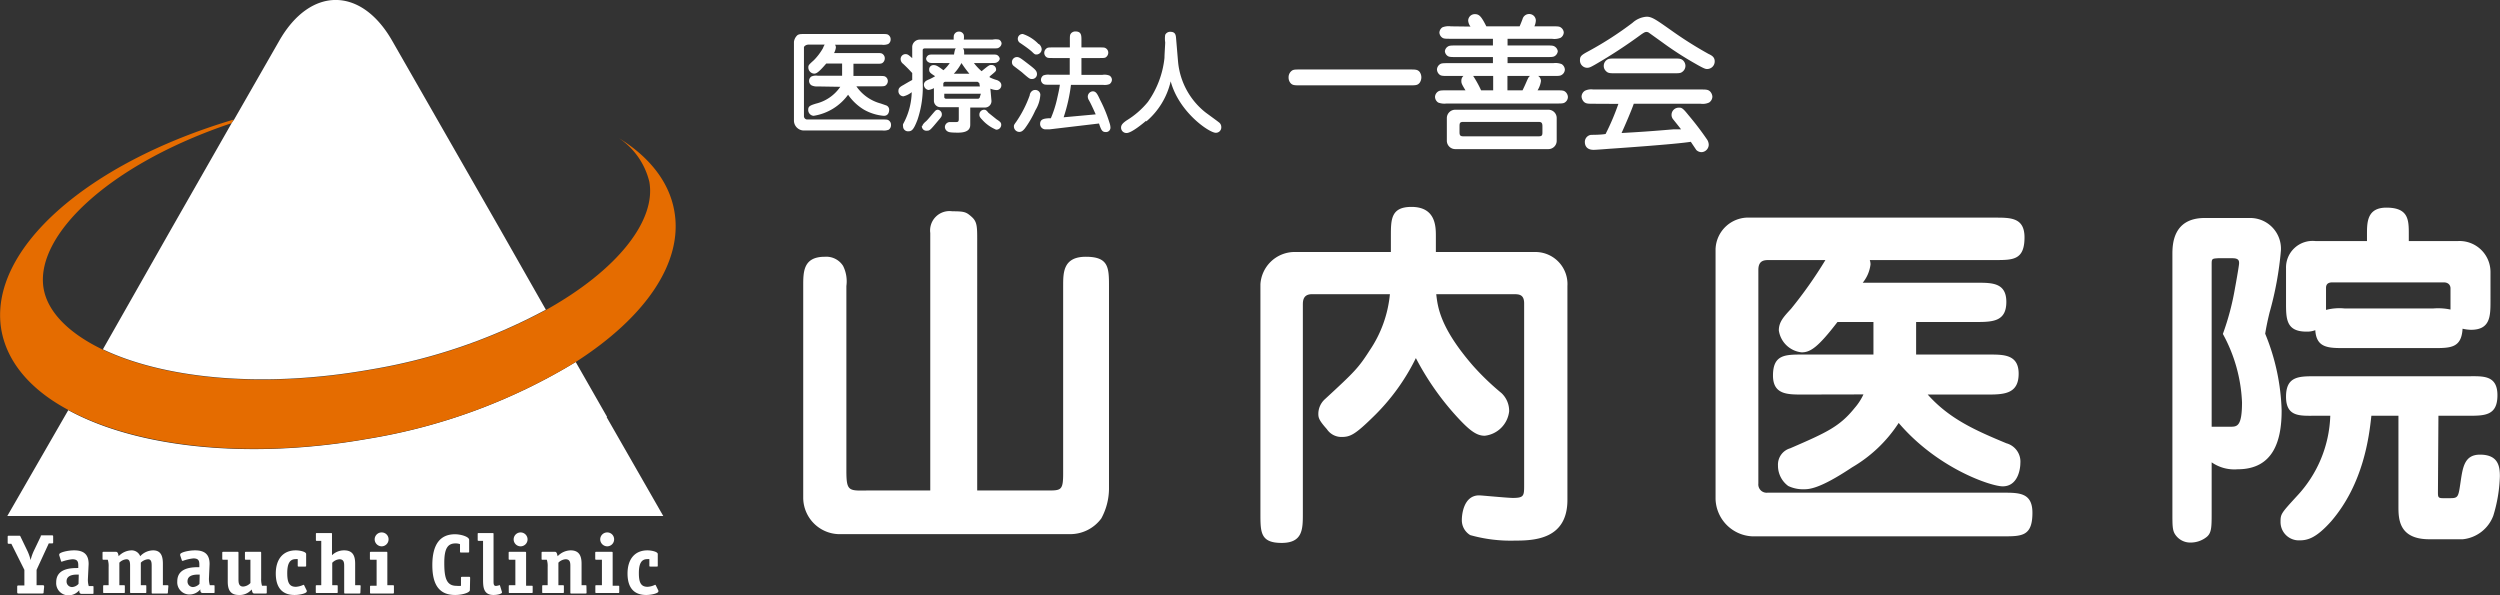
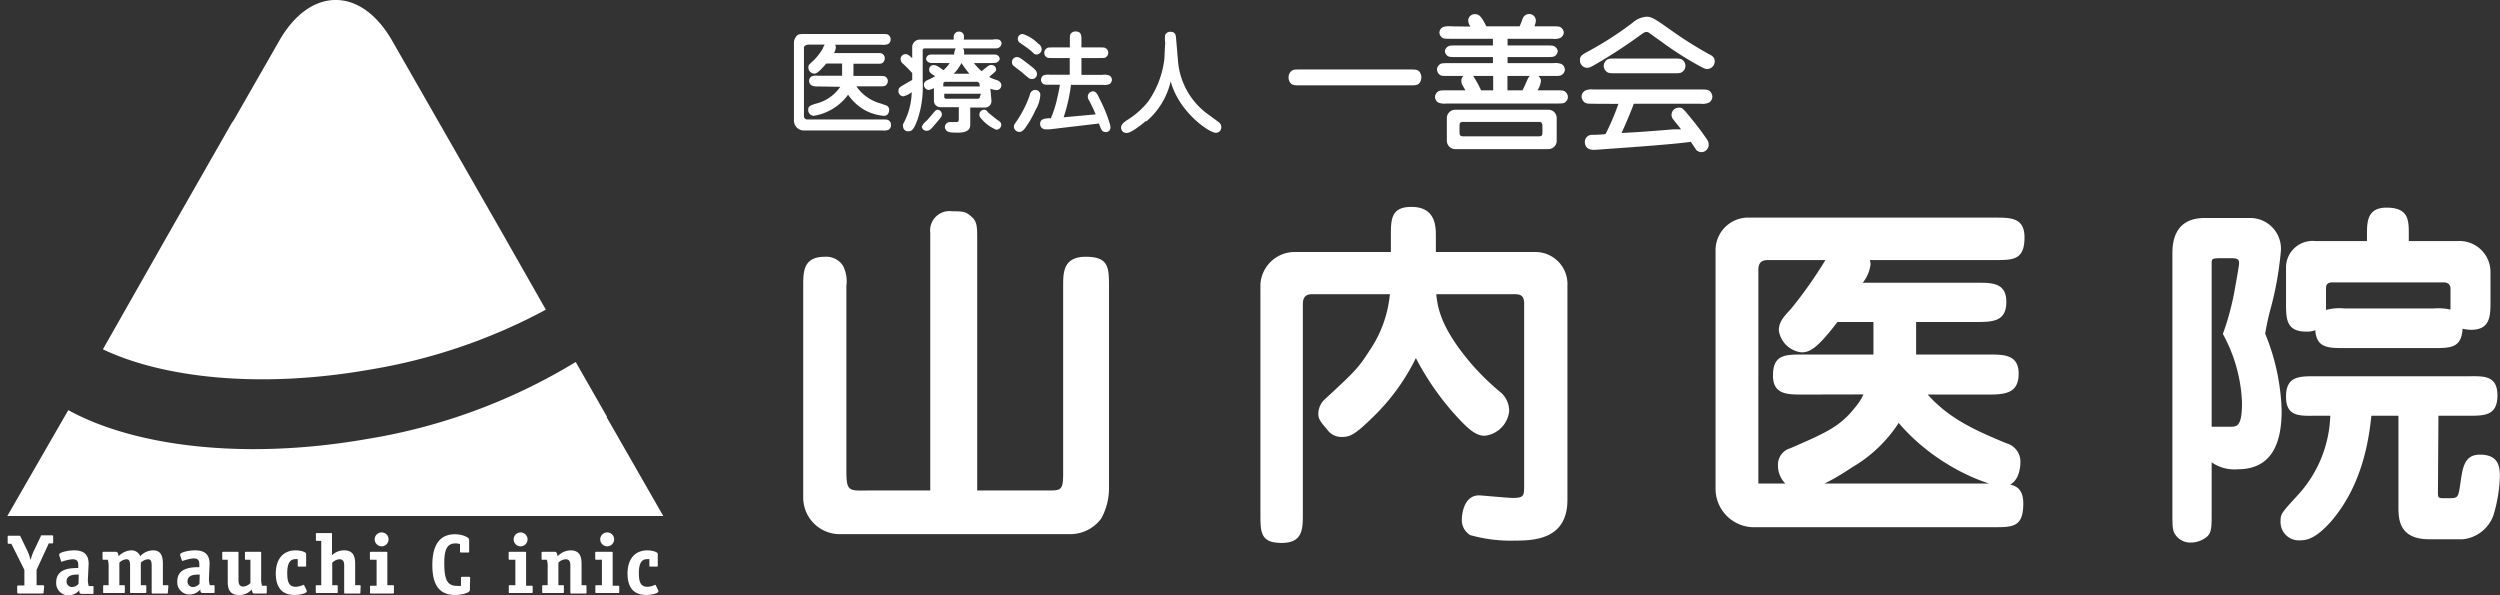
<svg xmlns="http://www.w3.org/2000/svg" viewBox="0 0 205.05 48.8">
  <rect x="0" y="0" width="205.05" height="48.8" fill="#333333" stroke="none" />
  <defs>
    <style>.cls-1{fill:#fff;}.cls-2{fill:#e56c00;}</style>
  </defs>
  <g id="レイヤー_2" data-name="レイヤー 2">
    <g id="Contents">
      <path class="cls-1" d="M85.91,40.23c1.11,0,1.29,0,1.29-1.38V23.46c0-1.11,0-2.4,1.86-2.4s1.9.87,1.9,2.4V40.11a5.18,5.18,0,0,1-.63,2.41,3.16,3.16,0,0,1-2.59,1.29H69a3,3,0,0,1-3.12-3V23.46c0-1.17,0-2.4,1.77-2.4a1.63,1.63,0,0,1,1.5.75,2.83,2.83,0,0,1,.27,1.65V38.55c0,1.71.15,1.71,1.66,1.68h5.22V19.11a1.59,1.59,0,0,1,1.81-1.78c1,0,1.14.06,1.59.46s.45.81.45,1.95V40.23Z" />
      <path class="cls-1" d="M107.61,24.13c-.75,0-.75.57-.75.9V42.12c0,1.27,0,2.41-1.74,2.41s-1.74-.87-1.74-2.41V23.31a2.82,2.82,0,0,1,2.7-2.64h8V19.38c0-1.38,0-2.41,1.69-2.41,2,0,2,1.63,2,2.41v1.29H126a2.63,2.63,0,0,1,2.56,2.79V41c0,3.22-2.68,3.34-4.3,3.34a12.24,12.24,0,0,1-3.67-.45,1.42,1.42,0,0,1-.69-1.26c0-.36.12-2,1.42-2,.18,0,2.34.21,2.76.21.93,0,.93-.18.93-1.08V24.88c0-.75-.45-.75-.87-.75h-6.34c.12,1,.27,2.7,3,5.85a21.07,21.07,0,0,0,2.35,2.26,2,2,0,0,1,.63,1.5,2.27,2.27,0,0,1-2,2c-.63,0-1.18-.36-2.23-1.5a22.51,22.51,0,0,1-3.42-4.87,17.32,17.32,0,0,1-3.49,4.81c-1.5,1.47-1.89,1.66-2.61,1.66a1.43,1.43,0,0,1-1.2-.64c-.64-.72-.7-.93-.7-1.26a1.63,1.63,0,0,1,.54-1.2c2.44-2.25,2.74-2.55,3.67-4A9.87,9.87,0,0,0,114,24.13Z" />
-       <path class="cls-1" d="M147.83,32.36c-1.24,0-2.41,0-2.41-1.56,0-1.72,1-1.72,2.41-1.72h5.83V26.41h-2.95c-1.59,2.07-2.22,2.49-2.94,2.49a2.11,2.11,0,0,1-1.87-1.8c0-.69.39-1.11,1-1.77a35.44,35.44,0,0,0,2.82-4h-4.6c-.39,0-.9,0-.9.81V39.66a.68.68,0,0,0,.75.75h19.32c1.33,0,2.41,0,2.41,1.65,0,1.93-.87,1.93-2.41,1.93H143.71a3.16,3.16,0,0,1-3-3.07V20.43a2.68,2.68,0,0,1,2.83-2.58h20.1c1.29,0,2.41,0,2.41,1.62,0,1.86-.94,1.86-2.41,1.86H153.36a1.12,1.12,0,0,1,.06.36,2.93,2.93,0,0,1-.64,1.5h9.38c1.23,0,2.4,0,2.4,1.57s-1.05,1.65-2.4,1.65h-5v2.67h6c1.2,0,2.41,0,2.41,1.57s-1.06,1.71-2.41,1.71h-5.05c1.78,2,3.91,2.94,6.46,4A1.56,1.56,0,0,1,165.71,38c0,.42-.18,1.89-1.45,1.89-.93,0-5.32-1.44-8.53-5.2a11.39,11.39,0,0,1-3.82,3.64c-2.7,1.8-3.54,1.8-4,1.8a2.8,2.8,0,0,1-1.24-.27,2.06,2.06,0,0,1-.84-1.68,1.39,1.39,0,0,1,1-1.41c3-1.3,4.06-1.78,5.29-3.31a4.64,4.64,0,0,0,.72-1.11Z" />
+       <path class="cls-1" d="M147.83,32.36c-1.24,0-2.41,0-2.41-1.56,0-1.72,1-1.72,2.41-1.72h5.83V26.41h-2.95c-1.59,2.07-2.22,2.49-2.94,2.49a2.11,2.11,0,0,1-1.87-1.8c0-.69.39-1.11,1-1.77a35.44,35.44,0,0,0,2.82-4h-4.6c-.39,0-.9,0-.9.81V39.66h19.32c1.33,0,2.41,0,2.41,1.65,0,1.93-.87,1.93-2.41,1.93H143.71a3.16,3.16,0,0,1-3-3.07V20.43a2.68,2.68,0,0,1,2.83-2.58h20.1c1.29,0,2.41,0,2.41,1.62,0,1.86-.94,1.86-2.41,1.86H153.36a1.12,1.12,0,0,1,.06.36,2.93,2.93,0,0,1-.64,1.5h9.38c1.23,0,2.4,0,2.4,1.57s-1.05,1.65-2.4,1.65h-5v2.67h6c1.2,0,2.41,0,2.41,1.57s-1.06,1.71-2.41,1.71h-5.05c1.78,2,3.91,2.94,6.46,4A1.56,1.56,0,0,1,165.71,38c0,.42-.18,1.89-1.45,1.89-.93,0-5.32-1.44-8.53-5.2a11.39,11.39,0,0,1-3.82,3.64c-2.7,1.8-3.54,1.8-4,1.8a2.8,2.8,0,0,1-1.24-.27,2.06,2.06,0,0,1-.84-1.68,1.39,1.39,0,0,1,1-1.41c3-1.3,4.06-1.78,5.29-3.31a4.64,4.64,0,0,0,.72-1.11Z" />
      <path class="cls-1" d="M183.11,21.18c.54,0,.54.24.54.42s-.3,1.86-.33,2a21.56,21.56,0,0,1-1,3.79A12.72,12.72,0,0,1,183.89,33c0,1.95-.39,2-.93,2-.21,0-1.32,0-1.56,0V21.63c0-.42.06-.42.54-.45ZM181.4,37.92a3.26,3.26,0,0,0,2.13.57c2.92,0,3.61-2.32,3.61-4.81a17.8,17.8,0,0,0-1.35-6.31c.09-.54.18-1,.36-1.74a27.2,27.2,0,0,0,.93-5.08,2.52,2.52,0,0,0-2.56-2.67h-3.69c-2.65,0-2.65,2.25-2.65,3V42.06c0,1,0,1.42.21,1.75a1.48,1.48,0,0,0,1.3.69,2.11,2.11,0,0,0,1.29-.45c.42-.33.42-.84.42-2Zm12.74-18.15H189.9A2.18,2.18,0,0,0,187.5,22v2.8c0,1.35,0,2.4,1.68,2.4a1.84,1.84,0,0,0,.72-.12c.09,1.47,1.08,1.47,2.41,1.47h7.27c1.41,0,2.31,0,2.4-1.59a3.21,3.21,0,0,0,.69.09c1.6,0,1.6-1.14,1.6-2.4V22.32a2.54,2.54,0,0,0-2.65-2.55h-4.05v-.54c0-1.17,0-2.2-1.84-2.2-1.59,0-1.59,1.21-1.59,2.2Zm-1.83,5.53a4.33,4.33,0,0,0-1.53.12V23.61c0-.45.39-.45.57-.45h9.07c.57,0,.57.45.57.48v1.75a4.83,4.83,0,0,0-1.41-.09ZM200,34.1h2.43c1.36,0,2.41,0,2.41-1.68s-1.21-1.56-2.41-1.56H189.9c-1.35,0-2.4,0-2.4,1.68s1.17,1.56,2.4,1.56h1.23a10.09,10.09,0,0,1-2.73,6.58c-1.29,1.41-1.35,1.47-1.35,2.11a1.5,1.5,0,0,0,1.56,1.53c.69,0,1.38-.21,2.59-1.56,2.67-3.1,3.12-7,3.3-8.66h2.22v7.42c0,1,0,2.71,2.53,2.71H202a3,3,0,0,0,2.5-1.93,12.16,12.16,0,0,0,.54-3.24c0-.84-.15-1.77-1.63-1.77-1.26,0-1.41,1-1.59,2.22s-.18,1.35-.84,1.35h-.63c-.39,0-.39-.12-.39-.51Z" />
      <path class="cls-1" d="M67.07,7.09A1,1,0,0,1,66.56,7a.43.43,0,0,1-.2-.37.43.43,0,0,1,.2-.36,1,1,0,0,1,.51-.06h2v-1h-1.3c-.64.75-.82.83-1,.83a.51.51,0,0,1-.47-.49c0-.18,0-.21.44-.6a4.65,4.65,0,0,0,.76-1,1.49,1.49,0,0,1,.14-.29H66.3c-.19,0-.36.14-.36.22V9.52a.27.27,0,0,0,.24.28h6.18c.38,0,.47,0,.6.13a.42.42,0,0,1,.12.32.45.45,0,0,1-.19.39,1.09,1.09,0,0,1-.53.06h-6.5a.82.82,0,0,1-.74-.77V3.43a.89.89,0,0,1,.23-.49c.12-.15.34-.15.59-.15h6.39c.38,0,.47,0,.59.12a.42.42,0,0,1,.13.32.43.43,0,0,1-.2.38,1.06,1.06,0,0,1-.52.06H68.49a.39.39,0,0,1,.07.22,1.3,1.3,0,0,1-.15.46h3.44c.38,0,.47,0,.59.12a.42.42,0,0,1,.13.32.46.46,0,0,1-.2.38c-.1.06-.22.06-.52.06H70v1H72.1c.3,0,.43,0,.52.06a.42.42,0,0,1,.2.37.45.45,0,0,1-.2.36c-.09.06-.22.06-.52.06H70.24a3.53,3.53,0,0,0,2,1.41l.46.16a.38.38,0,0,1,.23.34c0,.07,0,.51-.44.51A4,4,0,0,1,70.87,9a4.26,4.26,0,0,1-1.31-1.23,4.32,4.32,0,0,1-2.83,1.73A.48.48,0,0,1,66.29,9c0-.3.19-.36.63-.5a3.38,3.38,0,0,0,2-1.38Z" />
      <path class="cls-1" d="M78.23,6.05a3.91,3.91,0,0,0,.63-.88h0a9,9,0,0,0,.65.88Zm3,1.22a1.47,1.47,0,0,0,.53.12.39.39,0,0,0,.37-.4c0-.3-.34-.41-.36-.42a3.29,3.29,0,0,1-.6-.23s0,0,0-.07c.52-.43.53-.44.53-.58a.37.37,0,0,0-.39-.36c-.16,0-.18,0-.8.51a4.4,4.4,0,0,1-.63-.67h1.39c.3,0,.43,0,.52-.07A.39.39,0,0,0,82,4.82a.41.41,0,0,0-.19-.29c-.09-.06-.21-.06-.52-.06H79.08c0-.3,0-.4-.1-.5H81.4c.35,0,.44,0,.52-.06a.43.43,0,0,0,.23-.35.39.39,0,0,0-.21-.31,1.32,1.32,0,0,0-.54,0H79.05a1.18,1.18,0,0,0,0-.39.41.41,0,0,0-.4-.27.43.43,0,0,0-.37.21c-.06.09-.06.2-.06.45H75.47a.62.62,0,0,0-.65.58v.94c-.28-.25-.37-.33-.54-.33a.4.4,0,0,0-.41.41.49.49,0,0,0,.21.39c.39.37.43.42.74.75v.57c-.25.13-.6.34-.72.41-.32.17-.41.28-.41.48a.42.42,0,0,0,.41.45,1.73,1.73,0,0,0,.68-.34,5.66,5.66,0,0,1-.71,2.62.49.49,0,0,0,0,.19.4.4,0,0,0,.4.4c.3,0,.45-.08.78-.94a8.35,8.35,0,0,0,.43-3.07V4.12c0-.13.11-.15.19-.15h2.53a.24.24,0,0,0-.06.08,2.4,2.4,0,0,0-.09.42H76.67c-.31,0-.43,0-.53.06a.42.42,0,0,0-.18.28.35.35,0,0,0,.19.29c.09.07.21.07.52.07H77.9a3.11,3.11,0,0,1-.52.59c-.43-.32-.59-.42-.79-.42a.35.35,0,0,0-.38.37c0,.22.1.29.49.54,0,0,0,0,0,0a4,4,0,0,1-.47.25c-.24.1-.45.19-.45.46a.44.44,0,0,0,.38.42,1.41,1.41,0,0,0,.44-.15v1a.53.53,0,0,0,.55.56h1.49v.9c0,.21,0,.32-.2.32l-.55,0a.42.42,0,0,0-.39.4.43.43,0,0,0,.19.35c.11.07.19.12.89.12,1,0,1-.47,1-.69V8.82h1.2a.53.53,0,0,0,.54-.56Zm-.86-.18h-3V6.85a.17.17,0,0,1,.18-.14h2.63l.14.1a.08.08,0,0,1,0,0Zm0,.86a.17.17,0,0,1-.18.15h-2.6A.17.17,0,0,1,77.45,8V7.69h3Zm-4.76,2.37a.37.37,0,0,0,.41.4c.24,0,.28-.05.9-.79.3-.35.33-.38.33-.57A.38.38,0,0,0,76.93,9a.3.3,0,0,0-.23.1c-.12.12-.62.75-.76.86s-.29.28-.29.39m6,.28a.4.4,0,0,0,.47-.39c0-.18-.07-.25-.39-.46l-.66-.53C80.88,9,80.81,9,80.7,9a.39.39,0,0,0-.37.41c0,.08,0,.18.21.39a3.16,3.16,0,0,0,1.15.83" />
      <path class="cls-1" d="M89.87,9.38c-.1-.22-.34-.77-.55-1.15a.57.57,0,0,1-.1-.31.44.44,0,0,1,.41-.43c.28,0,.39.25.61.72A11.22,11.22,0,0,1,91,10.07a1.31,1.31,0,0,1,.08.39.36.36,0,0,1-.39.37c-.31,0-.38-.2-.55-.7l-4.06.48-.34,0a.44.44,0,0,1-.43-.45c0-.4.34-.43.68-.46l.2,0a9,9,0,0,0,.5-1.54c.09-.41.19-.81.24-1.21h-.83c-.3,0-.42,0-.52-.06a.41.41,0,0,1-.2-.36.45.45,0,0,1,.19-.34,1.09,1.09,0,0,1,.53-.06h1.64V4.76H86.37c-.3,0-.43,0-.52-.06a.43.43,0,0,1-.2-.37.46.46,0,0,1,.2-.37c.09-.07.22-.07.52-.07h1.38V3.3c0-.37,0-.46.12-.59a.47.47,0,0,1,.34-.13c.49,0,.49.33.49.72v.59h1.48c.3,0,.43,0,.52.07a.42.42,0,0,1,.2.37.47.47,0,0,1-.2.37c-.09.06-.22.06-.52.06H88.7V6.14h1.72A1.09,1.09,0,0,1,91,6.2a.41.41,0,0,1,.2.35.45.45,0,0,1-.2.35,1.09,1.09,0,0,1-.53.06H87.84a13.51,13.51,0,0,1-.6,2.66ZM85.21,3.61a.61.61,0,0,1,.23.42.44.44,0,0,1-.41.44c-.12,0-.16,0-.35-.19s-.64-.51-1-.75a.4.4,0,0,1-.2-.34.39.39,0,0,1,.42-.4,3.18,3.18,0,0,1,1.28.82m-.55,2.87c-.15,0-.19,0-.81-.55-.11-.09-.62-.47-.71-.55A.39.39,0,0,1,83,5.1a.41.41,0,0,1,.41-.42c.19,0,.33.11.89.54s.72.56.75.8a.4.4,0,0,1-.4.46m.27,2.57a8.1,8.1,0,0,1-.85,1.47c-.18.23-.31.3-.47.3a.45.45,0,0,1-.44-.43c0-.13,0-.14.19-.4a9.37,9.37,0,0,0,1.11-2.18c0-.14.15-.43.43-.43a.41.41,0,0,1,.44.38,2.75,2.75,0,0,1-.41,1.29" />
      <path class="cls-1" d="M94,9.91c-.26.22-1.19,1-1.6,1a.44.44,0,0,1-.45-.45c0-.23.18-.39.45-.58a6.89,6.89,0,0,0,1.75-1.52,7.62,7.62,0,0,0,1.36-3.61c0-.28.06-1.1.06-1.28a1.94,1.94,0,0,1,0-.61A.44.44,0,0,1,96,2.61c.41,0,.44.28.46.51s.14,1.67.17,2a6,6,0,0,0,2.22,4.08c.18.14,1.1.8,1.18.88a.48.48,0,0,1,.14.35.44.44,0,0,1-.46.46c-.52,0-3-1.67-3.69-4.22a6.12,6.12,0,0,1-2,3.29" />
      <path class="cls-1" d="M106.63,7c-.46,0-.63,0-.8-.21a.7.7,0,0,1-.14-.44.66.66,0,0,1,.24-.53c.14-.12.3-.12.7-.12h9c.47,0,.64,0,.81.2a.78.78,0,0,1,0,.89c-.17.21-.34.21-.81.21Z" />
      <path class="cls-1" d="M121.48,7.41a8.93,8.93,0,0,0-.65-1.18h1.64V7.41ZM119,2.16a1.41,1.41,0,0,0-.69.08.55.55,0,0,0-.25.44.55.55,0,0,0,.25.42c.12.08.29.08.69.08h3.45v.55h-3c-.41,0-.57,0-.7.09a.51.51,0,0,0-.24.39.53.53,0,0,0,.24.39c.13.08.3.08.7.08h3v.5h-3.64c-.4,0-.57,0-.69.08a.55.55,0,0,0-.26.44.58.58,0,0,0,.25.45c.13.08.3.08.7.08h1.22a.52.52,0,0,0-.17.39c0,.18,0,.24.34.79h-1.55c-.38,0-.55,0-.69.09a.56.56,0,0,0-.26.45.58.58,0,0,0,.26.46,1.43,1.43,0,0,0,.69.08h9c.4,0,.57,0,.69-.08a.54.54,0,0,0,.26-.46.59.59,0,0,0-.25-.45c-.13-.09-.3-.09-.7-.09h-1.54a1.94,1.94,0,0,0,.28-.77.5.5,0,0,0-.23-.41h1.24c.39,0,.56,0,.68-.08a.53.53,0,0,0,.27-.45.57.57,0,0,0-.26-.44,1.39,1.39,0,0,0-.69-.08h-3.75v-.5h3.18c.4,0,.56,0,.69-.08a.54.54,0,0,0,.25-.4.54.54,0,0,0-.25-.38c-.13-.09-.29-.09-.69-.09h-3.18V3.18h3.63A1.36,1.36,0,0,0,128,3.1a.54.54,0,0,0,.26-.44.55.55,0,0,0-.26-.42c-.12-.08-.29-.08-.68-.08h-1.47a1.3,1.3,0,0,0,.12-.47.54.54,0,0,0-.55-.54.56.56,0,0,0-.54.41c-.06.17-.16.41-.24.6h-2.73c-.41-.81-.58-1-.94-1a.54.54,0,0,0-.55.53.91.91,0,0,0,.19.49Zm6.49,4.07c-.1.08-.13.11-.29.48s-.17.38-.32.7h-1.24V6.23ZM119.36,9a.69.69,0,0,0-.69.67v1.89a.69.69,0,0,0,.69.67H127a.68.68,0,0,0,.68-.67V9.7A.68.68,0,0,0,127,9Zm6.86,1c.27,0,.29.16.29.39v.41c0,.25,0,.38-.29.38H120c-.28,0-.29-.15-.29-.38v-.41c0-.25,0-.39.29-.39Z" />
      <path class="cls-1" d="M130.68,8.51c-.43,0-.61,0-.78-.17a.68.68,0,0,1-.18-.42.58.58,0,0,1,.28-.48,1.19,1.19,0,0,1,.68-.1h8.81c.43,0,.61,0,.78.17a.68.68,0,0,1,.18.42.6.6,0,0,1-.27.48,1.25,1.25,0,0,1-.69.1H134c-.13.42-.75,1.86-1,2.4,1.41-.08,2.24-.13,4.23-.3l.65,0c-.09-.13-.55-.7-.63-.8a.58.58,0,0,1-.15-.38.59.59,0,0,1,.6-.6c.21,0,.3,0,.76.58a24.7,24.7,0,0,1,1.53,2,.8.8,0,0,1,.16.46.62.62,0,0,1-.58.61.62.62,0,0,1-.44-.18l-.45-.67c-1.23.2-6.18.54-6.49.56s-1.27.1-1.48.1c-.59,0-.72-.37-.72-.64a.58.58,0,0,1,.52-.59c.14,0,.79,0,1.18-.07a19.72,19.72,0,0,0,1.05-2.47Zm4.6-5.8a.38.38,0,0,0-.24-.09c-.12,0-.21.06-.42.2a41.06,41.06,0,0,1-3.81,2.49c-.36.2-.45.25-.65.25a.6.6,0,0,1-.57-.64c0-.33.14-.42.79-.77a28,28,0,0,0,3.52-2.28,1.92,1.92,0,0,1,1.16-.5c.43,0,.78.25,2,1.11a31.71,31.71,0,0,0,3.07,1.94c.25.12.51.25.51.61a.62.62,0,0,1-.61.63c-.13,0-.22,0-1-.45a27.29,27.29,0,0,1-2.69-1.74Zm2,2.09c.46,0,.61,0,.79.18a.64.64,0,0,1,.17.42.61.61,0,0,1-.28.51c-.13.1-.3.1-.68.1h-4.78c-.46,0-.61,0-.79-.19a.57.57,0,0,1-.17-.42.6.6,0,0,1,.27-.5c.14-.1.31-.1.69-.1Z" />
      <path class="cls-1" d="M49.79,34.19l-2.57-4.5A47.51,47.51,0,0,1,30.14,36c-9.87,1.74-19,.68-24.54-2.36l-5,8.68h53.8l-4.64-8.1Z" />
-       <path class="cls-2" d="M55.31,17.32c-.42-2.41-2.05-4.45-4.56-6a6,6,0,0,1,2.51,3.6c.56,3.18-2.62,7.24-8.49,10.51a46.26,46.26,0,0,1-14.4,4.91c-9.26,1.63-17.15.62-21.93-1.66-2.78-1.33-4.52-3.08-4.86-5C2.83,19.38,8.83,13.51,19,10.1l.16-.29C7.16,13.37-1,20.48.11,27.05.58,29.74,2.56,32,5.6,33.62c5.56,3,14.67,4.1,24.54,2.36a47.51,47.51,0,0,0,17.08-6.29c5.64-3.61,8.84-8.11,8.09-12.37" />
      <path class="cls-1" d="M41,18.77,32.17,3.35c-2.55-4.47-6.72-4.47-9.27,0h0L19.2,9.81,19,10.1l-4.95,8.67L8.44,28.65c4.78,2.28,12.67,3.29,21.93,1.66a46.26,46.26,0,0,0,14.4-4.91Z" />
      <path class="cls-1" d="M3.58,48.53c0,.13,0,.15-.15.15H1.56c-.12,0-.15,0-.15-.15v-.37c0-.12,0-.14.15-.14H2V46.74L.93,44.6H.75c-.1,0-.12,0-.12-.11v-.43c0-.1,0-.12.12-.12h.79c.11,0,.11,0,.15.09l.54,1.12a3.72,3.72,0,0,1,.28.79h0a3.92,3.92,0,0,1,.28-.79L3.34,44c0-.08,0-.09.15-.09h.75c.1,0,.12,0,.12.12v.43c0,.09,0,.11-.12.11H4L3,46.74V48h.47c.12,0,.15,0,.15.14Z" />
      <path class="cls-1" d="M6.44,47.89a.78.78,0,0,1-.52.26.45.45,0,0,1-.46-.47c0-.61.81-.55,1-.55Zm.83-1.63c0-.72-.33-1.12-1.19-1.12-.53,0-1.22.17-1.22.33a.24.24,0,0,0,0,.08L5,46s0,.07.07.07a3.6,3.6,0,0,1,.86-.2c.43,0,.49.2.49.51v.21c-.55,0-1.81,0-1.81,1.17a1,1,0,0,0,1,1.07,1.14,1.14,0,0,0,.89-.42c0,.13,0,.3.21.3h.87c.08,0,.09,0,.09-.1v-.45c0-.07,0-.09-.09-.09h-.3a1.81,1.81,0,0,1-.07-.59Z" />
      <path class="cls-1" d="M13.77,48.58c0,.08,0,.1-.1.1H12.54c-.09,0-.1,0-.1-.1V46.45c0-.26,0-.58-.29-.58a.94.94,0,0,0-.6.28V48h.36c.08,0,.09,0,.09.09v.45c0,.08,0,.1-.09.1H10.77c-.08,0-.1,0-.1-.1V46.45c0-.26,0-.58-.29-.58a.91.91,0,0,0-.59.28V48h.35c.08,0,.1,0,.1.09v.45c0,.08,0,.1-.1.1H8.56c-.09,0-.1,0-.1-.1v-.45c0-.07,0-.09.1-.09h.35V46.49a1.69,1.69,0,0,0-.07-.58H8.51c-.08,0-.1,0-.1-.1v-.45c0-.08,0-.1.1-.1h1c.17,0,.19.21.22.36a1.51,1.51,0,0,1,1.06-.48.75.75,0,0,1,.71.48,1.47,1.47,0,0,1,1.06-.48c.65,0,.8.49.8,1.1V48h.35c.08,0,.1,0,.1.09Z" />
      <path class="cls-1" d="M16.36,47.89a.8.8,0,0,1-.52.26.45.45,0,0,1-.46-.47c0-.61.8-.55,1-.55Zm.83-1.63c0-.72-.33-1.12-1.19-1.12-.54,0-1.22.17-1.22.33a.24.24,0,0,0,0,.08l.14.42A.08.08,0,0,0,15,46a3.6,3.6,0,0,1,.86-.2c.43,0,.49.2.49.51v.21c-.55,0-1.81,0-1.81,1.17a1,1,0,0,0,1,1.07,1.14,1.14,0,0,0,.89-.42c0,.13,0,.3.21.3h.86c.09,0,.1,0,.1-.1v-.45c0-.07,0-.09-.1-.09h-.29a1.81,1.81,0,0,1-.07-.59Z" />
      <path class="cls-1" d="M21.88,48.58c0,.08,0,.1-.1.1h-.92c-.17,0-.17-.17-.22-.33a1.28,1.28,0,0,1-1.06.45c-.73,0-.9-.49-.9-1.1V45.91h-.35c-.08,0-.1,0-.1-.1v-.45c0-.08,0-.1.1-.1h1.13c.09,0,.1,0,.1.1v2.13c0,.26,0,.62.39.62a.91.91,0,0,0,.59-.29V45.91h-.35c-.08,0-.1,0-.1-.1v-.45c0-.08,0-.1.1-.1h1.14c.08,0,.09,0,.09.1v2.09a1.81,1.81,0,0,0,.07.59h.29c.09,0,.1,0,.1.09Z" />
      <path class="cls-1" d="M25.16,48.44a.25.25,0,0,1,0,.07c0,.15-.55.29-1,.29-1,0-1.54-.59-1.54-1.76s.59-1.9,1.64-1.9c.33,0,.85.11.85.3v.94c0,.08,0,.09-.1.09h-.5c-.07,0-.09,0-.09-.09v-.52a.5.5,0,0,0-.17,0c-.48,0-.69.36-.69,1.15s.18,1.12.71,1.12a1.69,1.69,0,0,0,.61-.16s0,0,.05,0Z" />
      <path class="cls-1" d="M29.56,48.58c0,.08,0,.1-.1.1H28.33c-.08,0-.1,0-.1-.1V46.45c0-.26,0-.58-.39-.58a.91.91,0,0,0-.59.29V48h.35c.09,0,.1,0,.1.09v.45c0,.08,0,.1-.1.1H26c-.08,0-.1,0-.1-.1v-.45c0-.07,0-.09.1-.09h.35V44.36H26c-.08,0-.09,0-.09-.1v-.45c0-.07,0-.09.09-.09h1.13c.09,0,.1,0,.1.09v1.73a1.41,1.41,0,0,1,1-.4c.74,0,.9.49.9,1.1V48h.35c.09,0,.1,0,.1.09Z" />
      <path class="cls-1" d="M32.31,48.58c0,.08,0,.1-.1.1H30.45c-.09,0-.1,0-.1-.1v-.45c0-.07,0-.09.1-.09h.44V45.91h-.45c-.08,0-.1,0-.1-.1v-.45c0-.08,0-.1.1-.1h1.23c.08,0,.1,0,.1.1V48h.44c.08,0,.1,0,.1.09Zm-1-3.77a.58.58,0,0,1-.58-.57.57.57,0,0,1,.58-.57.56.56,0,0,1,.56.57.57.57,0,0,1-.56.57" />
      <path class="cls-1" d="M38.54,48.4c0,.21-.62.4-1.21.4-1.27,0-1.87-.79-1.87-2.45s.61-2.53,1.86-2.53c.48,0,1.16.2,1.16.46v.93c0,.09,0,.11-.12.11h-.51c-.1,0-.12,0-.12-.11v-.58a1.09,1.09,0,0,0-.36-.06c-.65,0-.93.41-.93,1.6s.16,1.88,1,1.88a2.22,2.22,0,0,0,.37,0v-.63c0-.09,0-.11.12-.11h.51c.1,0,.12,0,.12.11Z" />
-       <path class="cls-1" d="M39.62,47.46c0,.64,0,1.34.86,1.34.33,0,.69-.1.69-.2a.07.07,0,0,0,0-.05L41,48a.05.05,0,0,0-.05,0,1.41,1.41,0,0,1-.27.06c-.2,0-.2-.19-.2-.41V43.81c0-.07,0-.09-.09-.09H39.28c-.08,0-.1,0-.1.09v.45c0,.08,0,.1.1.1h.34Z" />
      <path class="cls-1" d="M43.27,44.24a.57.57,0,1,0-1.14,0,.57.57,0,1,0,1.14,0m.42,3.89c0-.07,0-.09-.1-.09h-.44V45.36c0-.08,0-.1-.1-.1H41.82c-.09,0-.1,0-.1.1v.45c0,.07,0,.1.1.1h.45V48h-.45c-.08,0-.09,0-.09.09v.45c0,.08,0,.1.09.1h1.77c.08,0,.1,0,.1-.1Z" />
      <path class="cls-1" d="M48.11,48.58c0,.08,0,.1-.1.1H46.88c-.09,0-.1,0-.1-.1V46.45c0-.26,0-.58-.39-.58a.91.91,0,0,0-.59.28V48h.35c.08,0,.1,0,.1.09v.45c0,.08,0,.1-.1.1H44.57c-.09,0-.1,0-.1-.1v-.45c0-.07,0-.09.1-.09h.35V46.49a1.69,1.69,0,0,0-.07-.58h-.33c-.09,0-.1,0-.1-.1v-.45c0-.08,0-.1.1-.1h1c.16,0,.17.21.22.36a1.51,1.51,0,0,1,1.06-.48c.73,0,.9.49.9,1.1V48H48c.09,0,.1,0,.1.09Z" />
      <path class="cls-1" d="M50.79,48.13c0-.07,0-.09-.1-.09h-.44V45.36c0-.08,0-.1-.1-.1H48.92c-.08,0-.1,0-.1.1v.45c0,.07,0,.1.1.1h.45V48h-.44c-.09,0-.1,0-.1.09v.45c0,.08,0,.1.1.1h1.76c.08,0,.1,0,.1-.1Zm-.42-3.89a.56.56,0,0,0-.57-.57.57.57,0,0,0-.57.57.58.58,0,0,0,.57.57.57.57,0,0,0,.57-.57" />
      <path class="cls-1" d="M54,48.44a.25.25,0,0,1,0,.07c0,.15-.55.29-1,.29-1,0-1.53-.59-1.53-1.76s.59-1.9,1.63-1.9c.33,0,.85.11.85.3v.94c0,.08,0,.09-.09.09h-.5c-.08,0-.1,0-.1-.09v-.52a.47.47,0,0,0-.17,0c-.48,0-.69.36-.69,1.15s.18,1.12.72,1.12a1.61,1.61,0,0,0,.6-.16s0,0,.05,0Z" />
    </g>
  </g>
</svg>